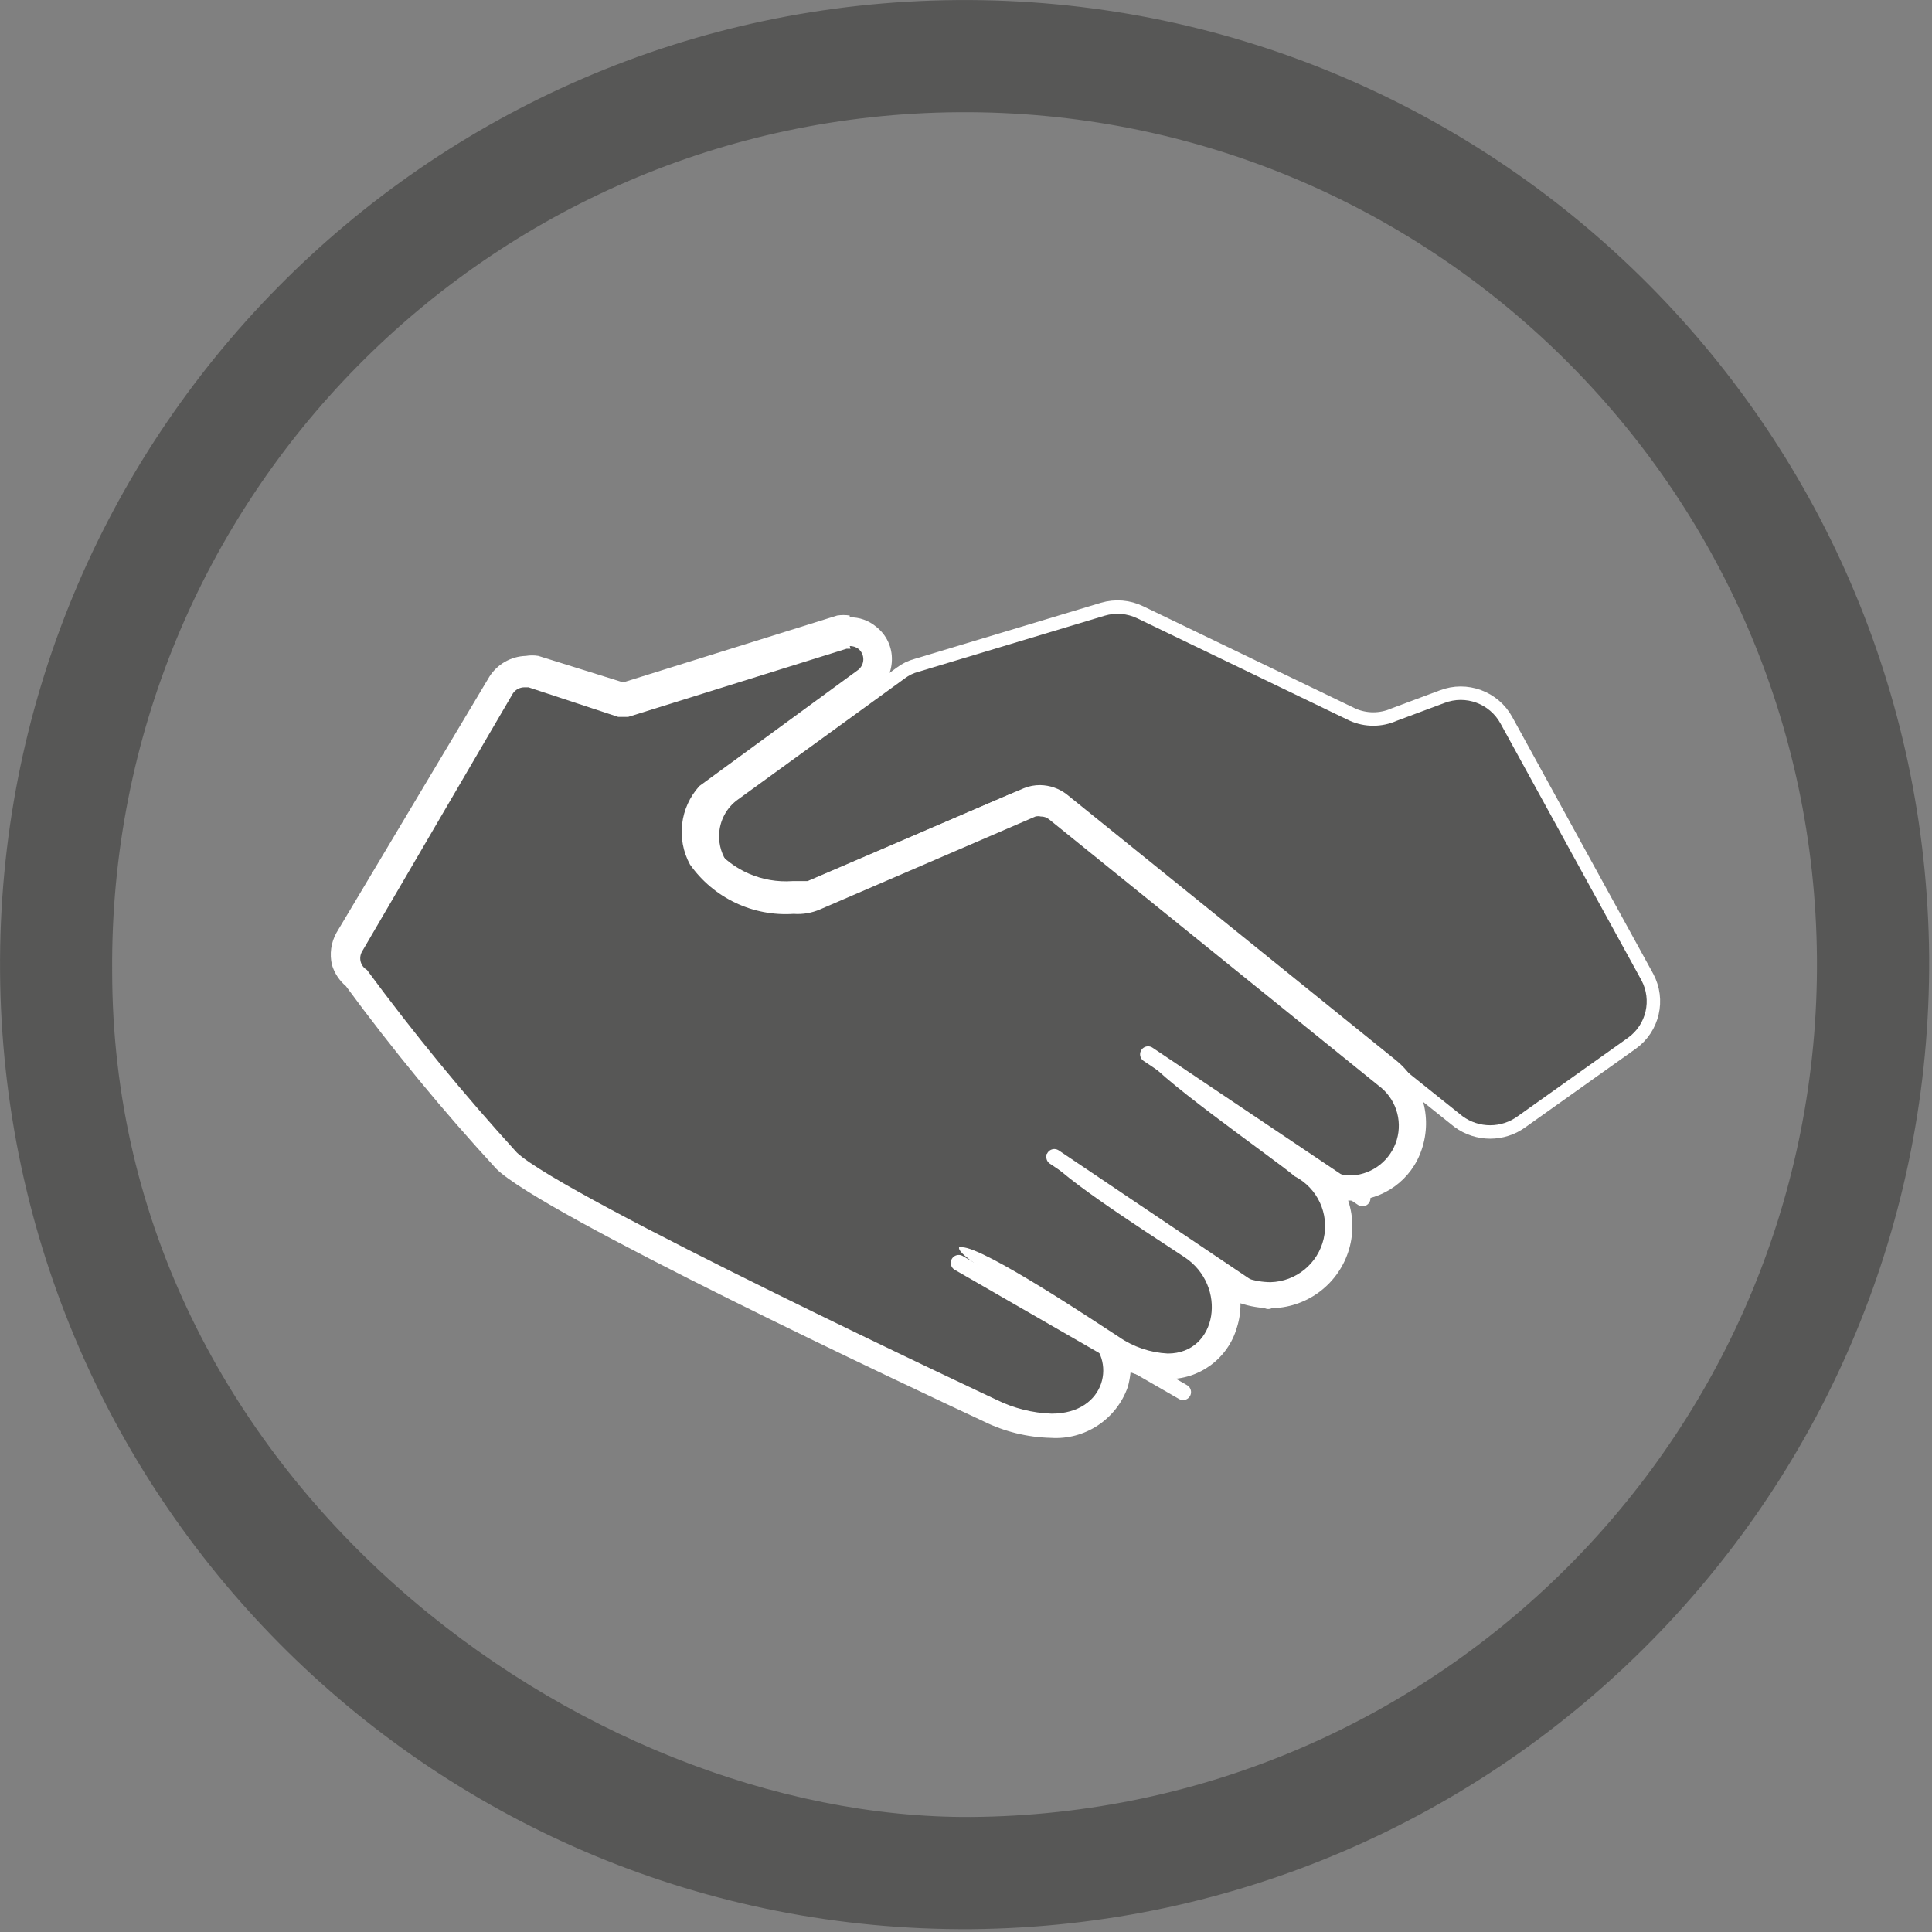
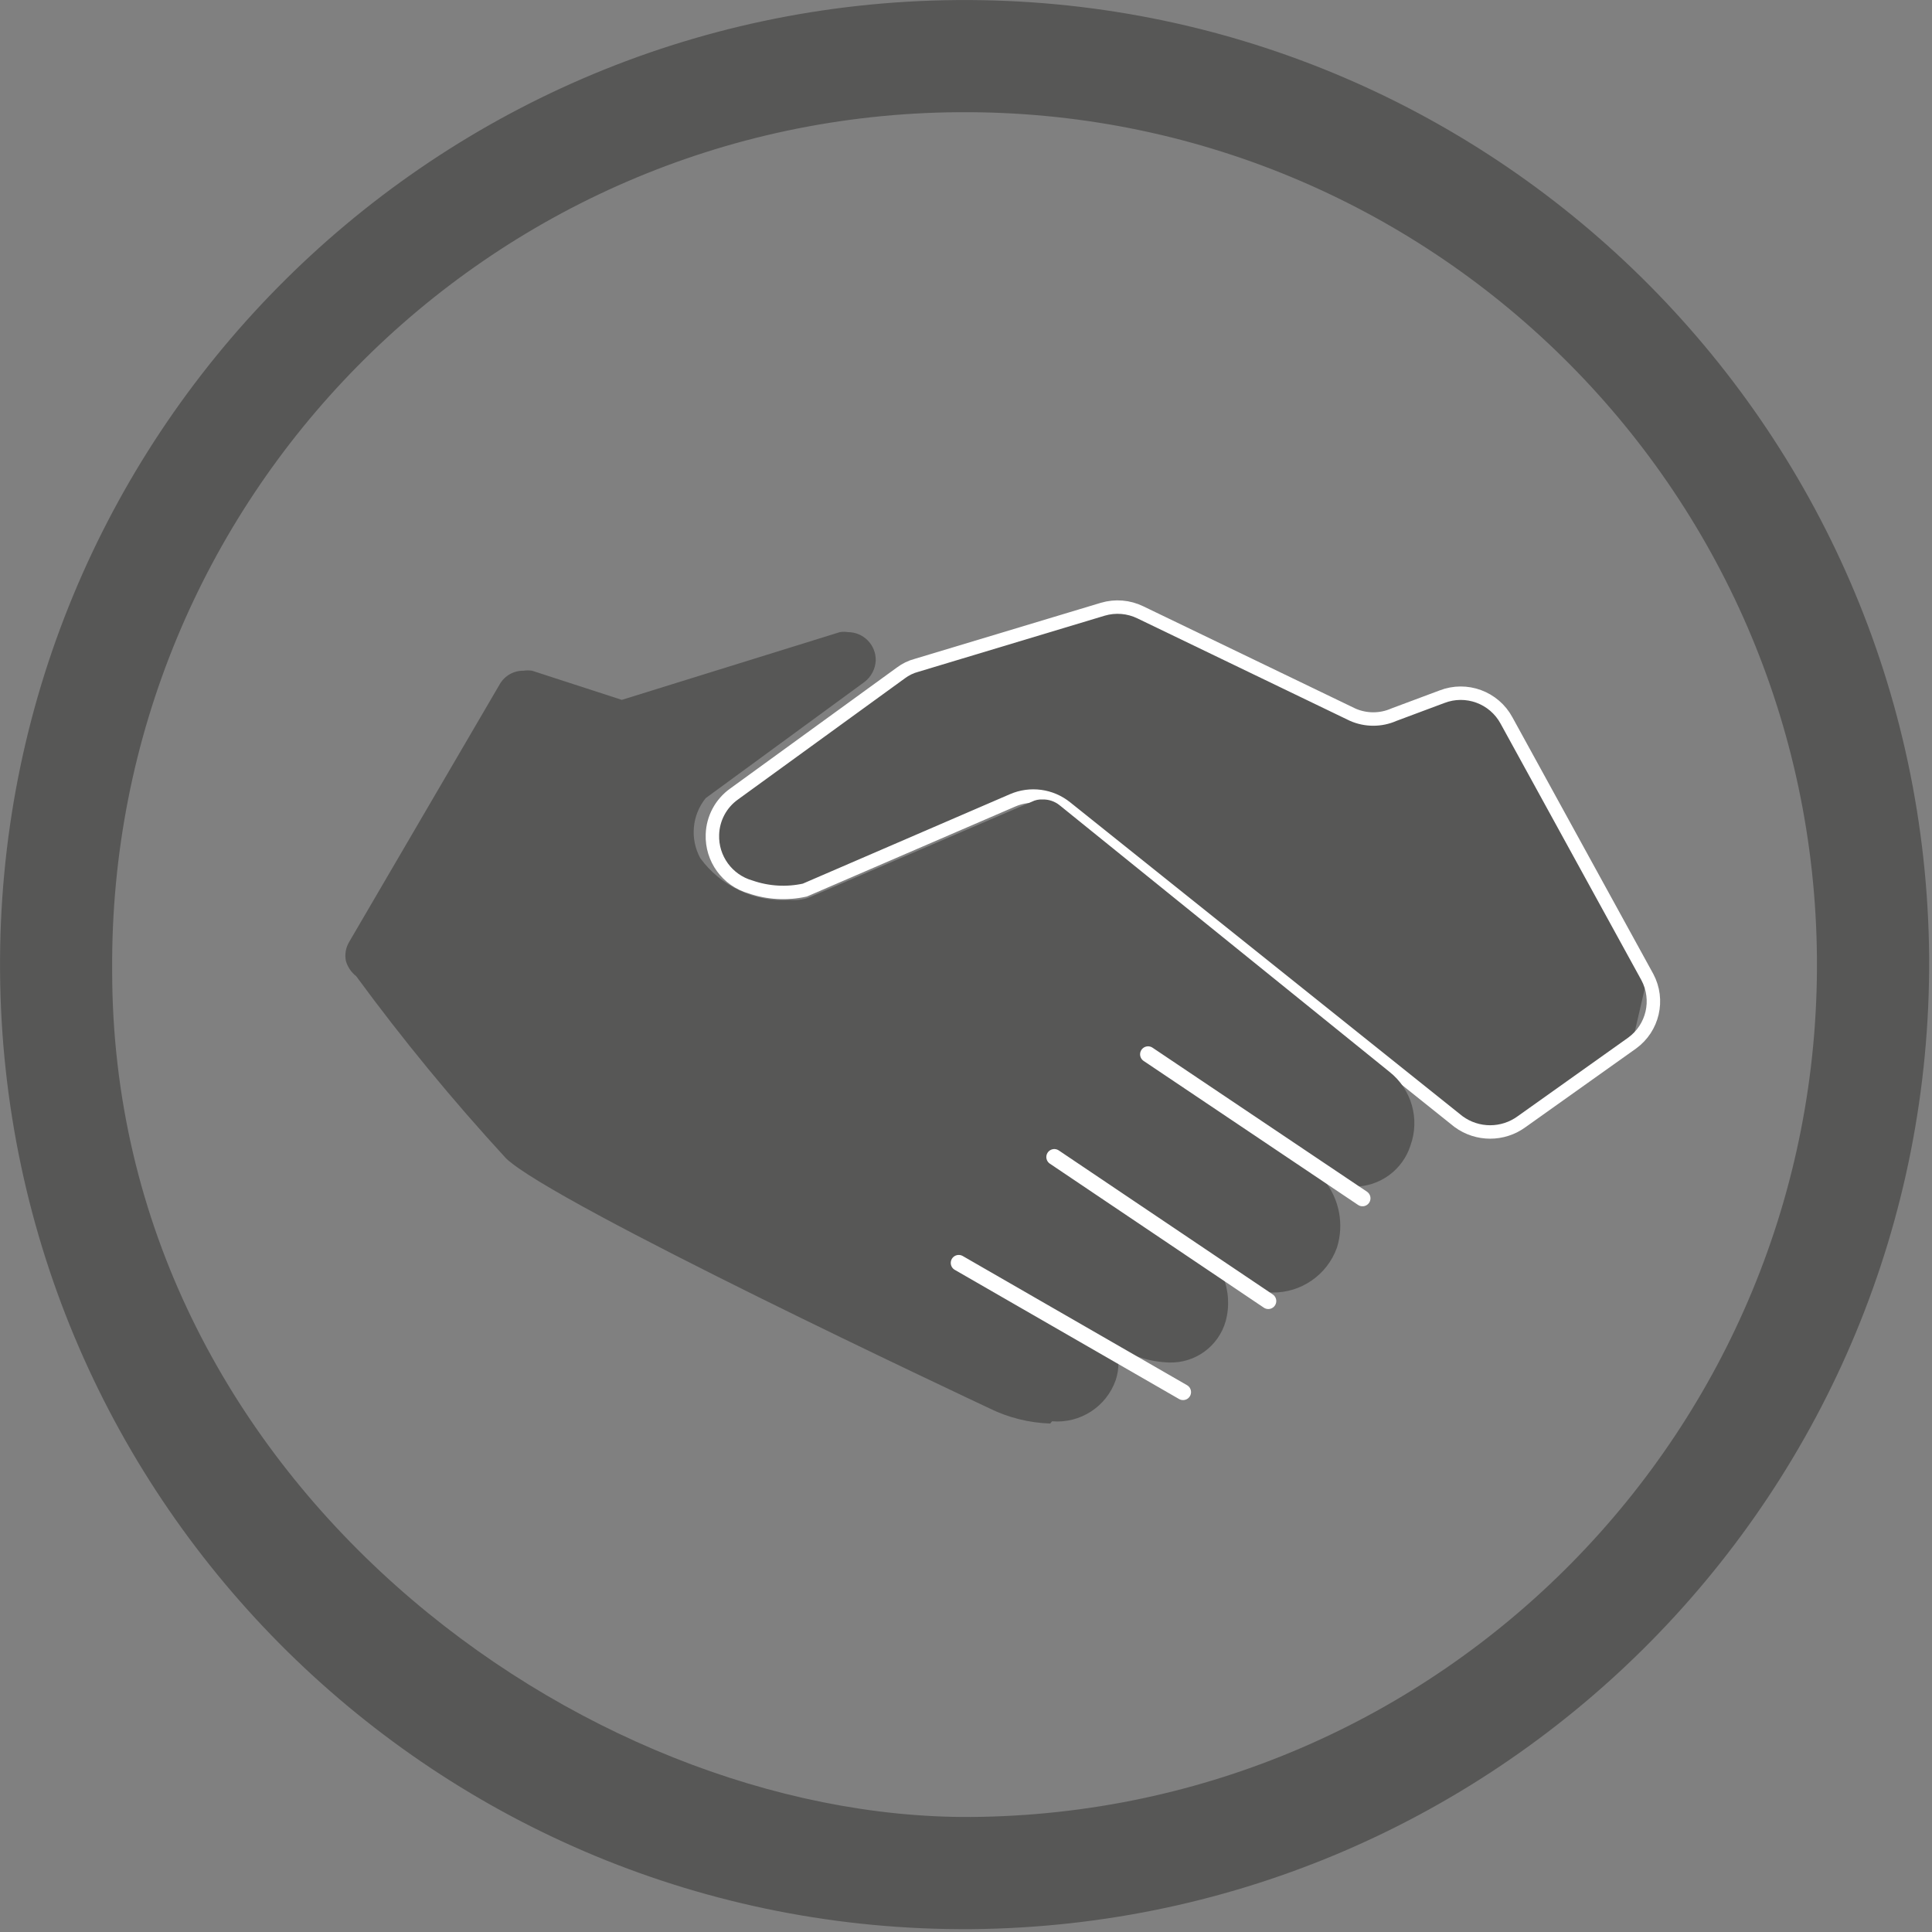
<svg xmlns="http://www.w3.org/2000/svg" width="92px" height="92px" viewBox="0 0 92 92" version="1.1">
  <rect x="0" y="0" width="92" height="92" fill="#808080" stroke="none" />
  <title>B51A8E9D-EF9C-4C73-AB13-160AC0DCC565@3x</title>
  <desc>Created with sketchtool.</desc>
  <g id="Startseite" stroke="none" stroke-width="1" fill="none" fill-rule="evenodd">
    <g id="Startseite_1140" transform="translate(-1064, -3172)">
      <g id="Content" transform="translate(0, -1)">
        <g id="Group" transform="translate(0, 892)">
          <g id="Startseite-/-TrustedElement-Copy" transform="translate(0, 2119)">
            <g id="Icon_Präg_Service" transform="translate(1064, 162)">
              <path d="M5.341,46.231 C5.176,23.814 23.215,5.508 45.632,5.343 C68.049,5.178 86.355,23.217 86.521,45.633 C86.686,68.05 68.648,86.357 46.231,86.523 C27.773,86.63 5.341,70.5 5.341,46.231 M91.864,45.569 C91.662,20.205 70.94,-0.194 45.577,0.003 C20.213,0.199 -0.19,20.918 0.003,46.281 C0.195,71.645 20.91,92.052 46.274,91.864 C71.63,91.629 92.018,70.926 91.864,45.569" id="Shape" fill="#575756" fill-rule="nonzero" />
-               <path d="M77.721,49.67 L72.465,53.409 C71.569,54.068 70.349,54.068 69.453,53.409 L50.76,38.455 C50.042,37.877 49.063,37.745 48.218,38.113 L38.326,42.385 C37.467,42.575 36.573,42.523 35.741,42.236 C34.632,41.921 33.882,40.889 33.925,39.736 C33.949,38.971 34.328,38.26 34.951,37.814 L42.898,32.045 C43.121,31.877 43.375,31.753 43.646,31.682 L52.512,29.012 C53.108,28.835 53.748,28.888 54.306,29.161 L64.411,34.032 C65.037,34.308 65.751,34.308 66.377,34.032 L68.663,33.178 C69.827,32.726 71.145,33.211 71.739,34.31 L78.447,46.53 C79.06,47.627 78.747,49.009 77.721,49.735" id="Path" fill="#575756" fill-rule="nonzero" />
+               <path d="M77.721,49.67 L72.465,53.409 C71.569,54.068 70.349,54.068 69.453,53.409 L50.76,38.455 C50.042,37.877 49.063,37.745 48.218,38.113 L38.326,42.385 C37.467,42.575 36.573,42.523 35.741,42.236 C34.632,41.921 33.882,40.889 33.925,39.736 C33.949,38.971 34.328,38.26 34.951,37.814 L42.898,32.045 C43.121,31.877 43.375,31.753 43.646,31.682 L52.512,29.012 C53.108,28.835 53.748,28.888 54.306,29.161 L64.411,34.032 C65.037,34.308 65.751,34.308 66.377,34.032 L68.663,33.178 C69.827,32.726 71.145,33.211 71.739,34.31 L78.447,46.53 " id="Path" fill="#575756" fill-rule="nonzero" />
              <path d="M77.721,49.67 L72.465,53.409 C71.569,54.068 70.349,54.068 69.453,53.409 L50.76,38.455 C50.042,37.877 49.063,37.745 48.218,38.113 L38.326,42.385 C37.467,42.575 36.573,42.523 35.741,42.236 C34.632,41.921 33.882,40.889 33.925,39.736 C33.949,38.971 34.328,38.26 34.951,37.814 L42.898,32.045 C43.121,31.877 43.375,31.753 43.646,31.682 L52.512,29.012 C53.108,28.835 53.748,28.888 54.306,29.161 L64.411,34.032 C65.037,34.308 65.751,34.308 66.377,34.032 L68.663,33.178 C69.827,32.726 71.145,33.211 71.739,34.31 L78.447,46.53 C79.022,47.612 78.712,48.951 77.721,49.67 Z" id="Path" stroke="#FFFFFF" stroke-width="0.64" />
              <path d="M50.012,67.787 C49.003,67.755 48.012,67.507 47.107,67.06 C46.252,66.655 26.341,57.319 24.098,55.161 C21.561,52.404 19.179,49.508 16.963,46.487 C16.727,46.303 16.555,46.048 16.471,45.761 C16.41,45.454 16.463,45.134 16.621,44.864 L23.799,32.58 C24.032,32.176 24.466,31.931 24.931,31.939 C25.066,31.918 25.203,31.918 25.337,31.939 L29.61,33.327 L39.993,30.101 C40.12,30.081 40.25,30.081 40.377,30.101 C40.732,30.101 41.072,30.244 41.322,30.497 C41.571,30.75 41.708,31.092 41.702,31.447 C41.684,31.851 41.489,32.227 41.168,32.473 L33.605,38.006 C32.948,38.82 32.847,39.95 33.349,40.869 C34.339,42.218 35.951,42.968 37.621,42.855 C37.918,42.881 38.216,42.845 38.497,42.749 L49.136,38.177 C49.295,38.096 49.472,38.06 49.649,38.07 C49.944,38.063 50.232,38.161 50.461,38.348 L66.163,51.038 C67.216,51.868 67.621,53.279 67.167,54.541 C66.795,55.713 65.705,56.509 64.475,56.507 C63.981,56.501 63.494,56.392 63.044,56.186 C63.78,57.089 64.013,58.301 63.664,59.412 C63.199,60.708 61.963,61.566 60.587,61.549 C59.747,61.52 58.932,61.253 58.237,60.78 C58.512,61.459 58.557,62.209 58.365,62.916 C58.024,64.11 56.915,64.92 55.674,64.881 C54.77,64.853 53.892,64.579 53.131,64.091 C53.303,64.619 53.303,65.187 53.131,65.715 C52.687,66.985 51.439,67.794 50.098,67.68" id="Path" fill="#575756" fill-rule="nonzero" />
-               <path d="M40.463,29.311 C40.265,29.28 40.063,29.28 39.865,29.311 L29.674,32.494 L25.636,31.234 C25.438,31.201 25.236,31.201 25.038,31.234 C24.335,31.256 23.687,31.624 23.308,32.216 L16.023,44.415 C15.761,44.883 15.685,45.432 15.809,45.953 C15.929,46.344 16.159,46.693 16.471,46.957 C18.696,49.985 21.085,52.887 23.628,55.652 C25.765,57.789 43.347,66.056 46.829,67.68 C47.827,68.173 48.921,68.443 50.034,68.47 C51.667,68.58 53.172,67.582 53.708,66.035 C53.769,65.811 53.812,65.582 53.836,65.351 C54.39,65.557 54.976,65.666 55.567,65.672 C57.106,65.703 58.474,64.695 58.9,63.215 C59.019,62.842 59.077,62.453 59.07,62.061 C59.525,62.212 60.001,62.291 60.48,62.296 C62.166,62.3 63.664,61.224 64.198,59.626 C64.465,58.829 64.465,57.966 64.198,57.169 L64.347,57.169 C65.873,57.163 67.224,56.182 67.701,54.734 C68.226,53.186 67.722,51.476 66.441,50.461 L50.781,37.814 C50.423,37.545 49.99,37.395 49.542,37.386 C49.271,37.382 49.003,37.433 48.752,37.536 L38.455,41.958 L38.305,41.958 L37.728,41.958 C36.292,42.058 34.897,41.452 33.99,40.335 C33.72,39.717 33.793,39.004 34.182,38.455 L41.638,33.007 C42.144,32.646 42.453,32.069 42.471,31.447 C42.493,30.824 42.215,30.228 41.723,29.845 C41.371,29.548 40.923,29.388 40.463,29.396 M40.463,30.764 C40.608,30.761 40.751,30.806 40.869,30.892 C41.022,31.013 41.111,31.198 41.111,31.394 C41.111,31.589 41.022,31.774 40.869,31.896 L33.306,37.429 C32.375,38.453 32.195,39.953 32.857,41.168 C33.979,42.759 35.85,43.65 37.792,43.518 C38.224,43.55 38.656,43.476 39.053,43.304 L49.307,38.882 C49.391,38.861 49.479,38.861 49.564,38.882 C49.703,38.878 49.839,38.924 49.948,39.01 L65.65,51.7 C66.451,52.292 66.796,53.322 66.514,54.277 C66.232,55.232 65.384,55.91 64.39,55.973 C63.616,55.959 62.867,55.697 62.254,55.225 C61.271,54.563 55.439,50.183 54.456,50.183 L54.456,50.183 C54.584,50.952 60.737,55.225 61.655,56.015 C62.738,56.575 63.304,57.796 63.033,58.983 C62.761,60.171 61.72,61.024 60.502,61.057 C59.73,61.051 58.981,60.796 58.365,60.331 C55.676,58.296 52.817,56.495 49.82,54.947 L49.82,54.947 C49.82,55.61 54.328,58.494 56.4,59.861 C58.472,61.228 57.981,64.454 55.61,64.454 C54.775,64.413 53.968,64.139 53.281,63.664 C52.32,63.044 46.872,59.391 45.804,59.391 L45.675,59.391 C45.462,59.84 49.265,61.848 51.7,63.664 C53.195,64.71 52.704,67.317 50.076,67.317 C49.163,67.286 48.267,67.06 47.449,66.655 C47.449,66.655 26.811,56.977 24.611,54.883 C22.084,52.11 19.702,49.208 17.475,46.188 C17.328,46.103 17.22,45.963 17.176,45.799 C17.132,45.635 17.155,45.46 17.24,45.312 L24.419,33.028 C24.541,32.841 24.75,32.729 24.974,32.729 L25.166,32.729 L29.439,34.139 L29.909,34.139 L40.313,30.892 L40.505,30.892" id="Shape" fill="#FFFFFF" fill-rule="nonzero" />
              <path d="M45.654,60.139 L56.336,66.291 M50.205,55.097 L60.395,61.955 M54.67,50.205 L64.881,57.062" id="Shape" stroke="#FFFFFF" stroke-width="0.76" stroke-linecap="round" />
            </g>
          </g>
        </g>
      </g>
    </g>
  </g>
</svg>